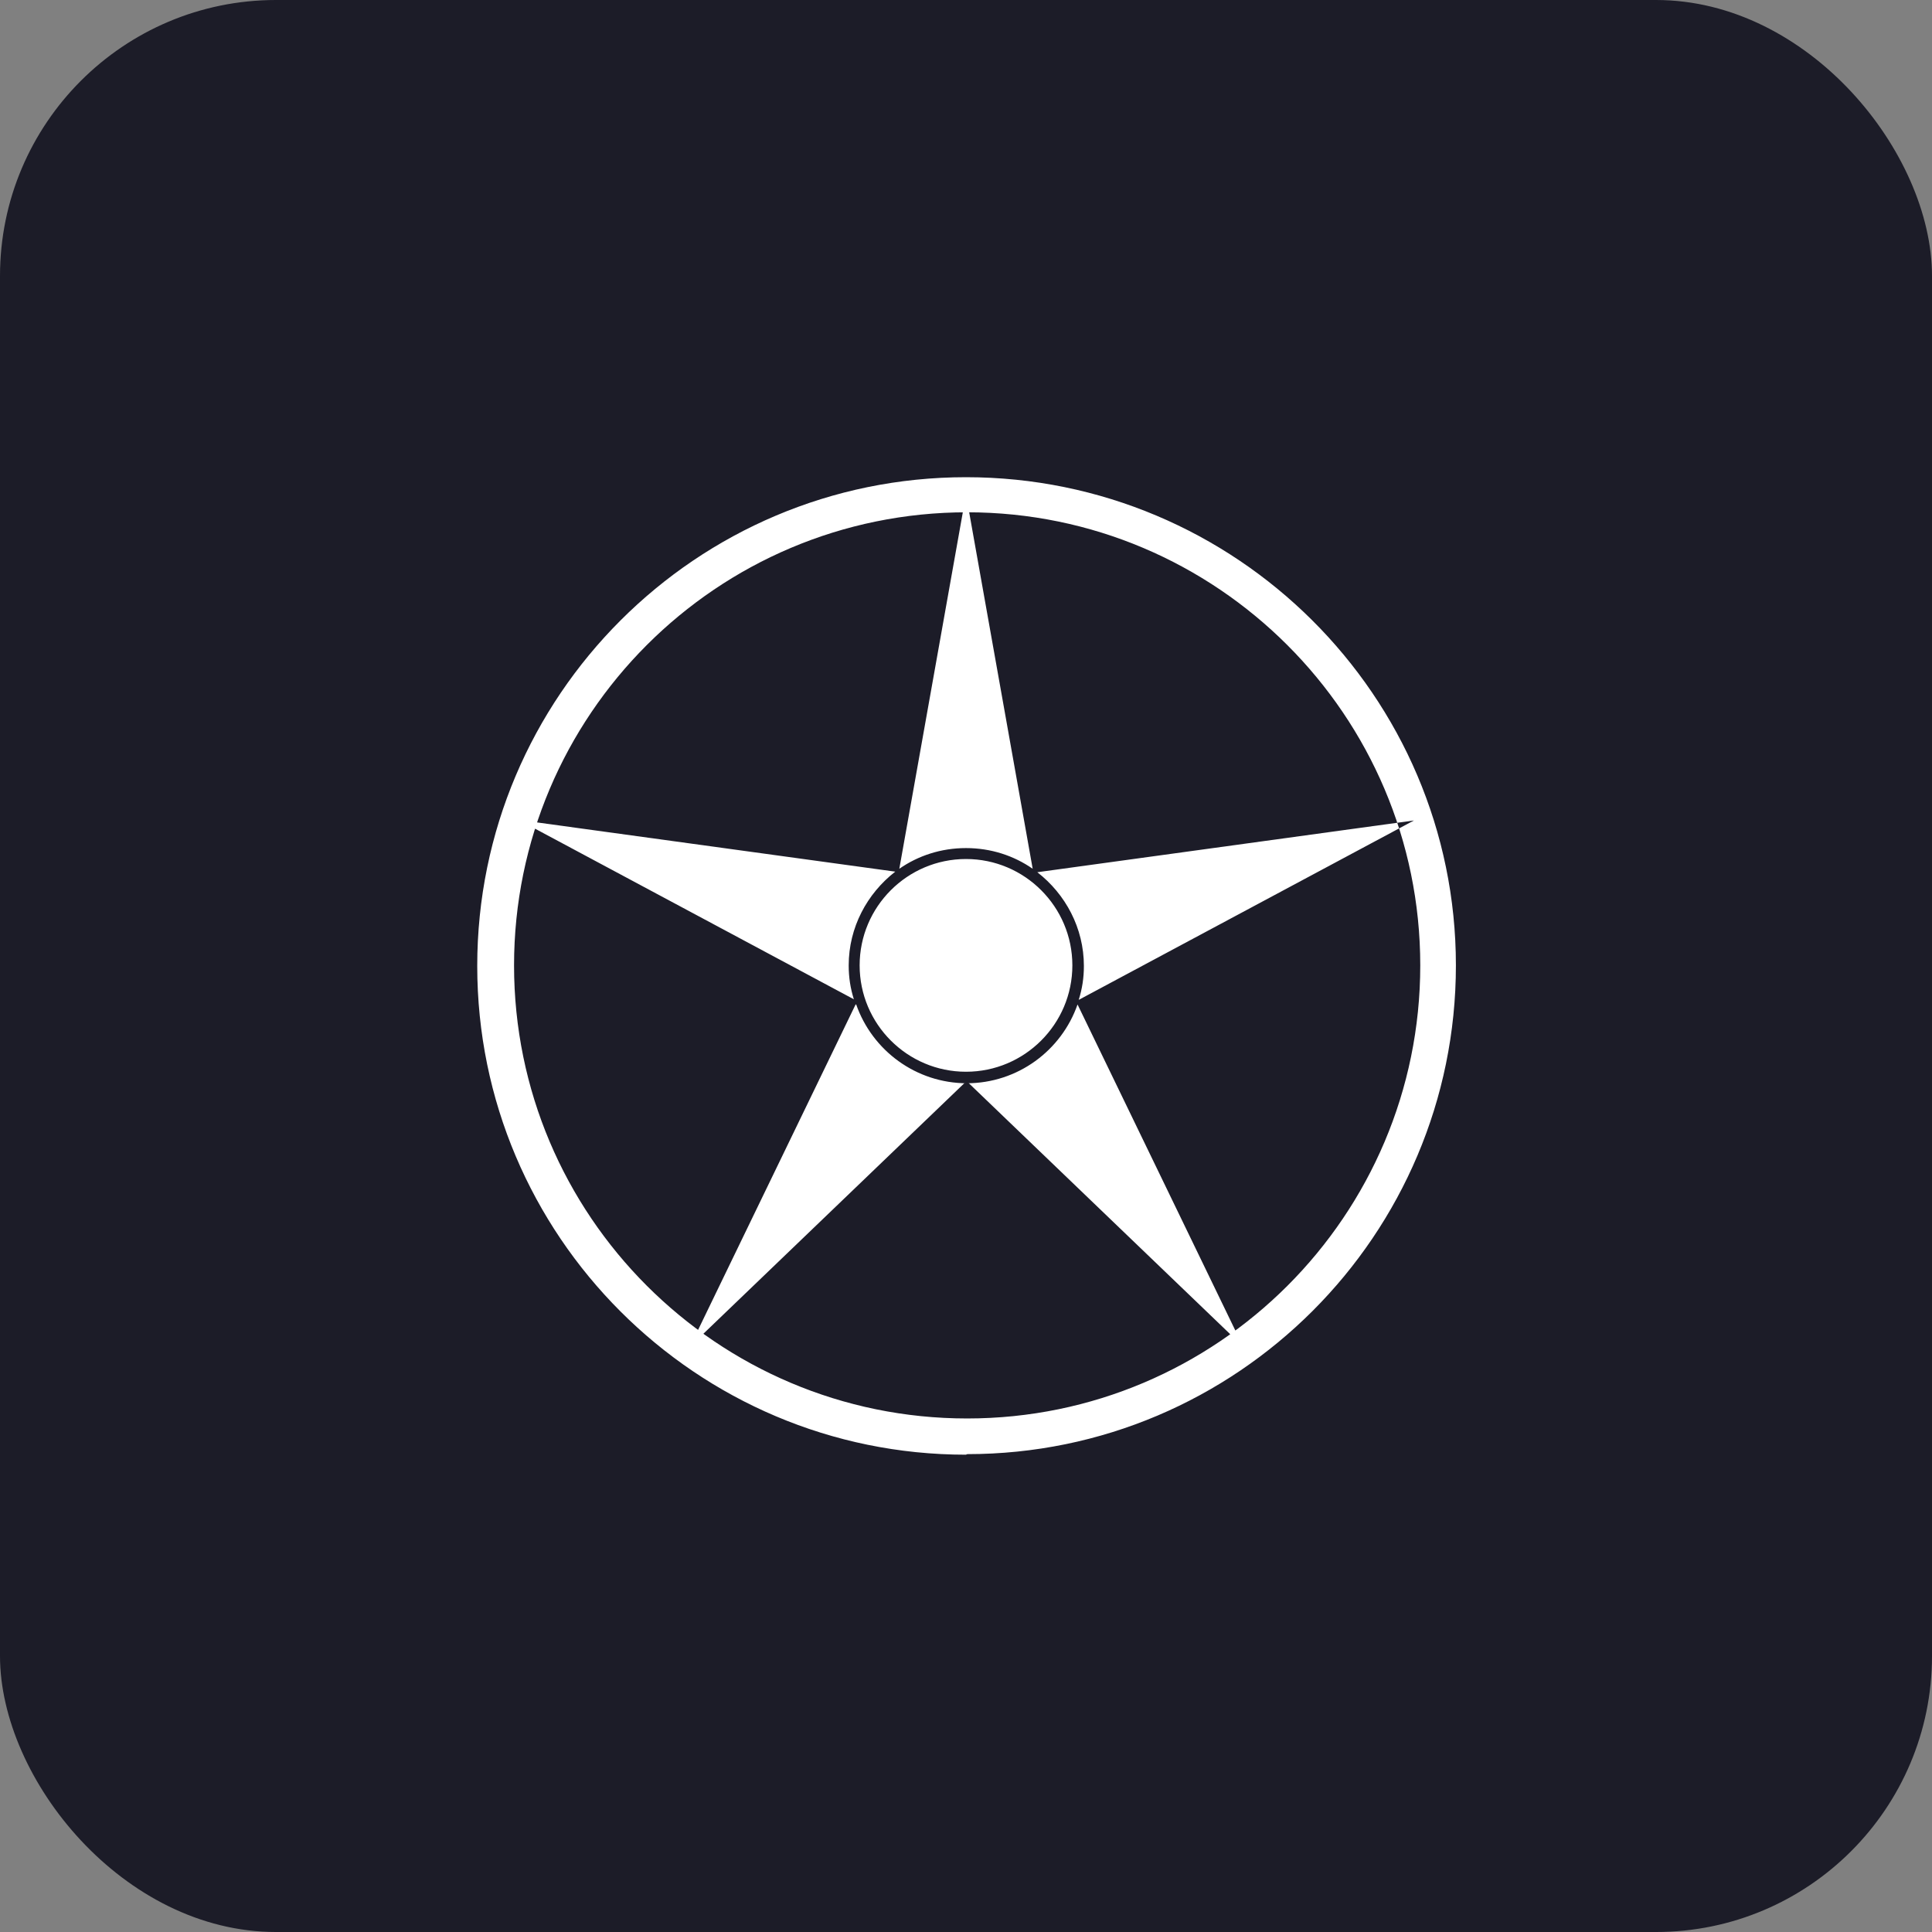
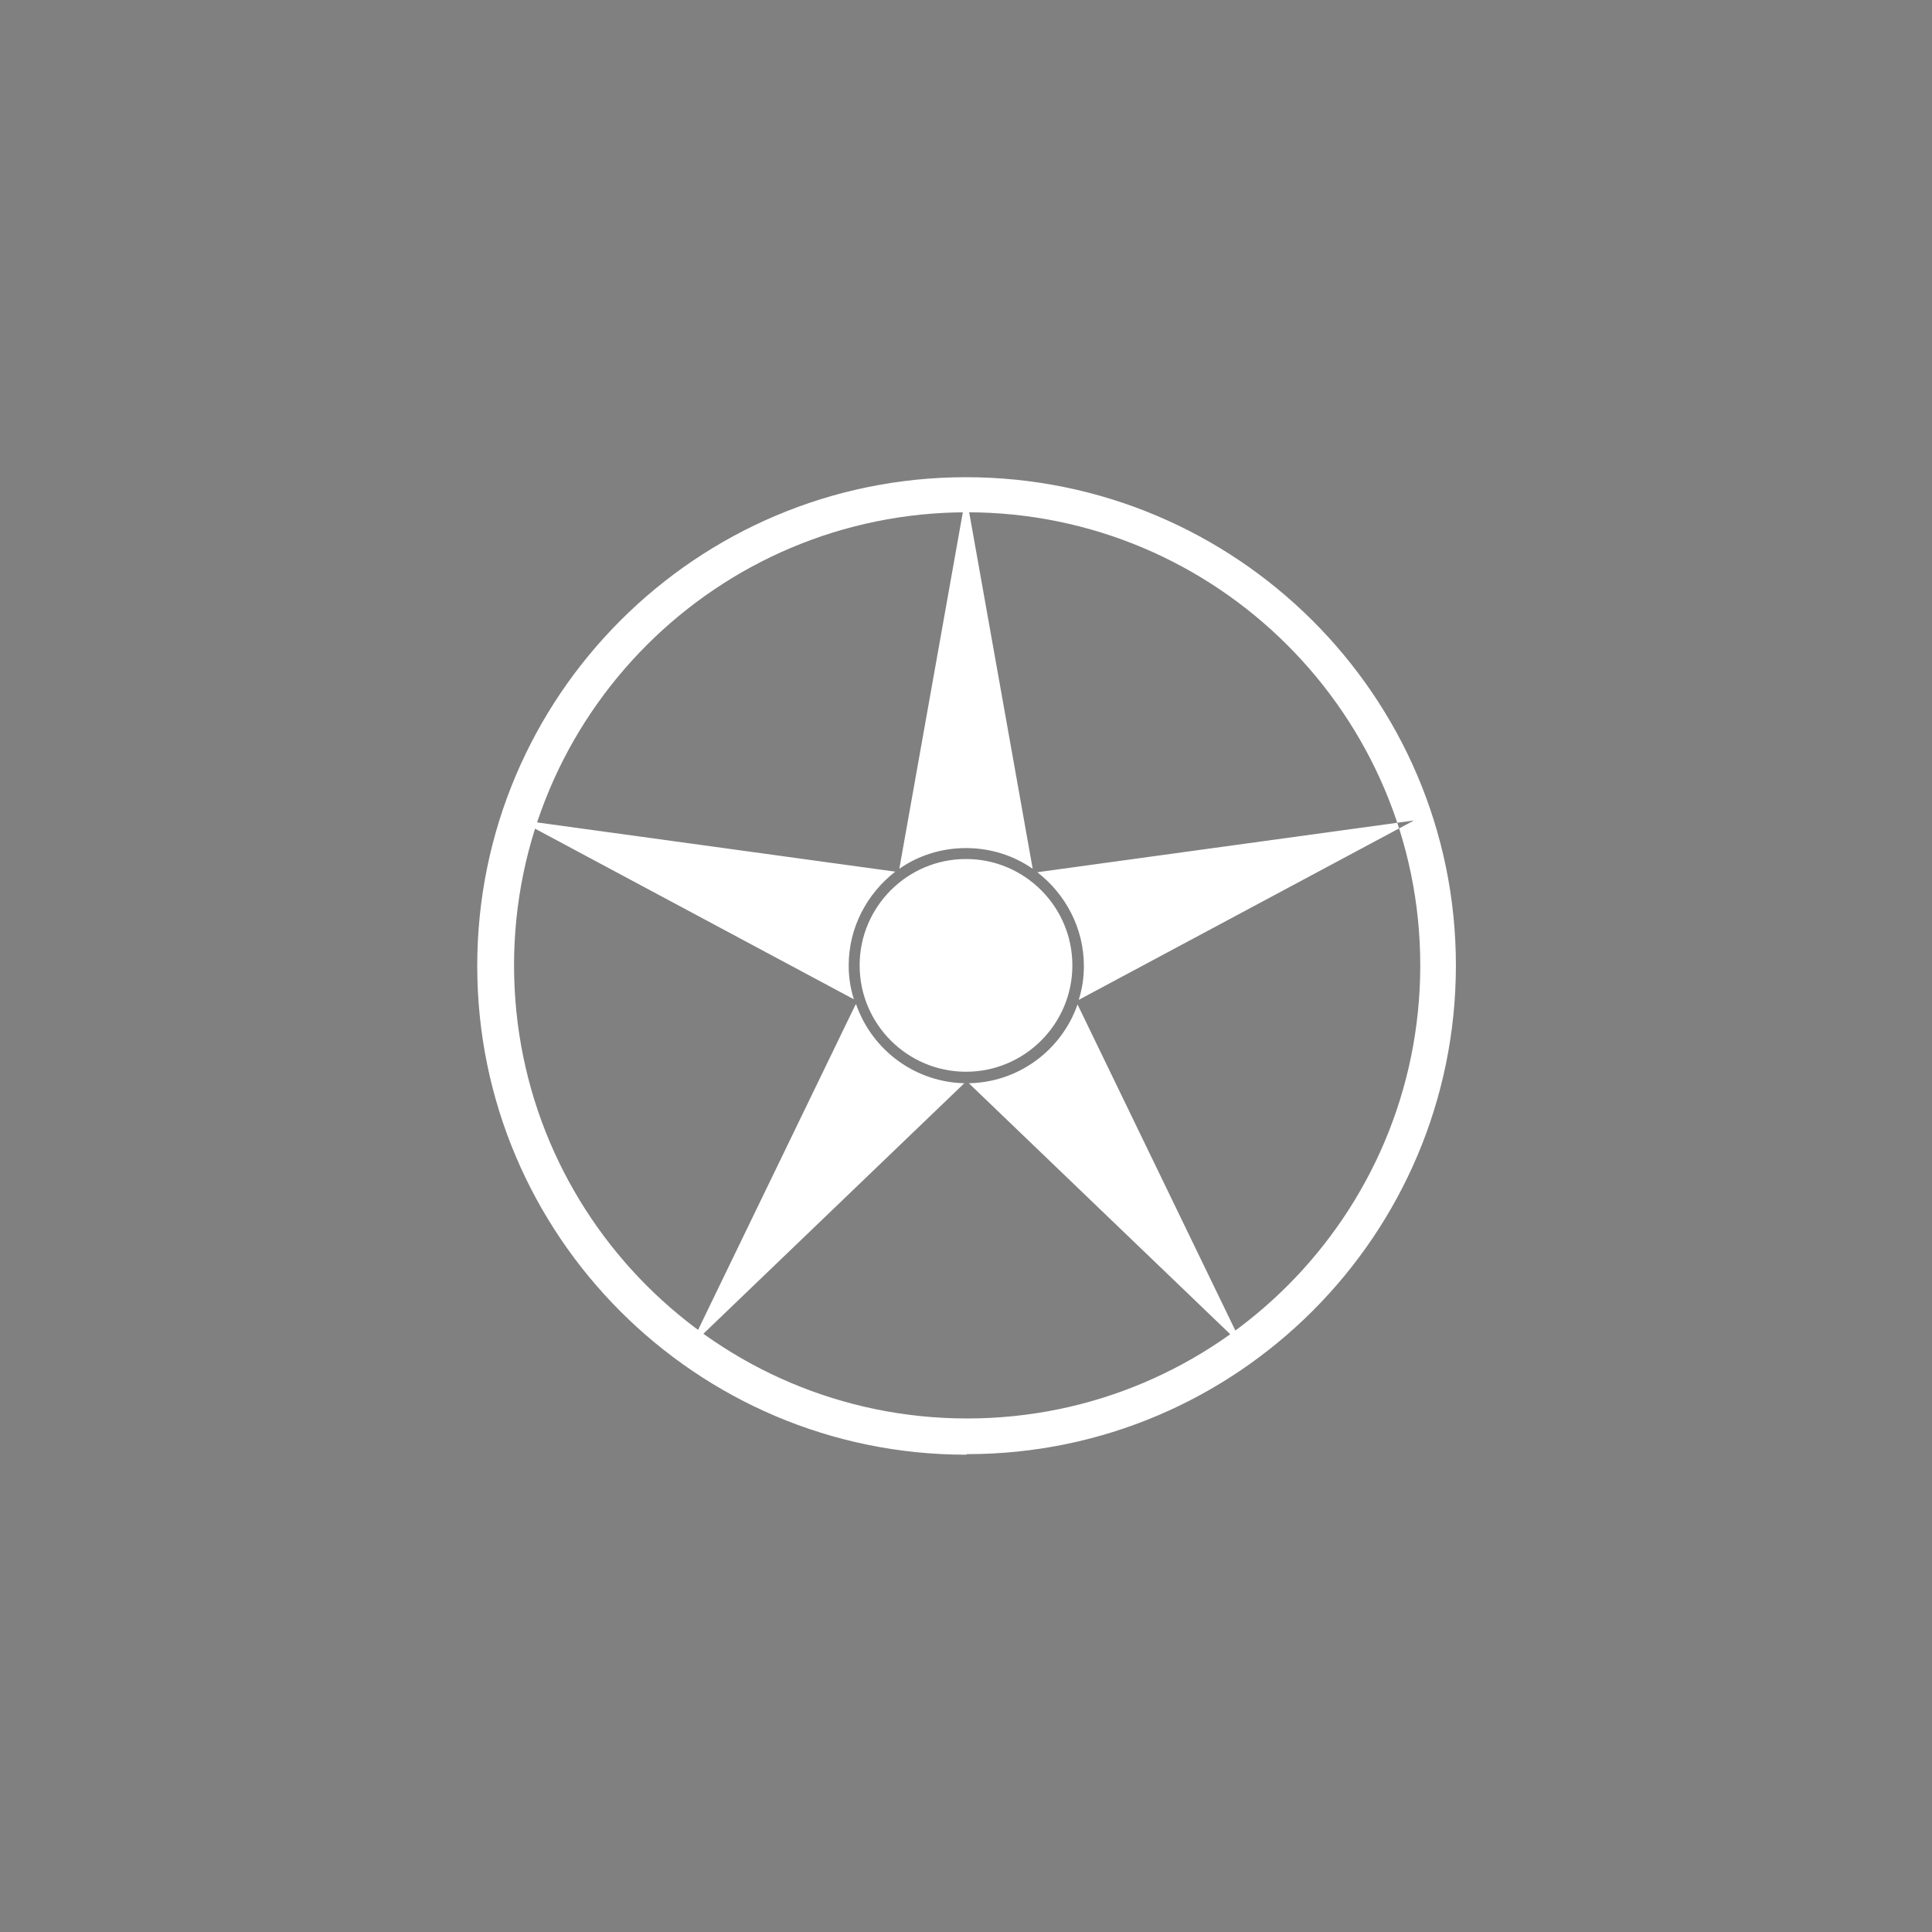
<svg xmlns="http://www.w3.org/2000/svg" viewBox="0 0 56 56" fill="none">
  <rect x="0" y="0" width="56" height="56" fill="#808080" stroke="none" />
-   <rect width="56" height="56" rx="8" fill="#1C1C28" />
  <path d="M31.417 27.999C31.417 26.899 30.883 25.915 30.067 25.282L40.983 23.782L31.267 28.982C31.367 28.665 31.417 28.349 31.417 27.999ZM28 24.582C28.717 24.582 29.383 24.799 29.933 25.182L28 14.332L26.067 25.182C26.617 24.799 27.283 24.582 28 24.582ZM28 31.399H28.083L36.033 39.032L31.233 29.115C30.767 30.449 29.5 31.399 28.017 31.399M24.6 27.982C24.6 26.882 25.133 25.899 25.95 25.265L15.033 23.765L24.75 28.965C24.65 28.649 24.6 28.332 24.6 27.982ZM24.8 29.115L20 39.032L27.95 31.399H28.033C26.55 31.399 25.283 30.449 24.817 29.115M28.033 14.849C35.267 14.849 41.167 20.732 41.167 27.982C41.167 35.232 35.283 41.115 28.033 41.115C20.783 41.115 14.9 35.232 14.9 27.982C14.9 20.732 20.783 14.849 28.033 14.849ZM28.033 42.149C35.85 42.149 42.2 35.799 42.2 27.982C42.2 20.165 35.817 13.832 28 13.832C20.183 13.832 13.833 20.182 13.833 27.999C13.833 35.815 20.183 42.165 28 42.165M28 24.899C26.3 24.899 24.917 26.282 24.917 27.982C24.917 29.682 26.3 31.065 28 31.065C29.7 31.065 31.083 29.682 31.083 27.982C31.083 26.282 29.7 24.899 28 24.899Z" fill="white" />
</svg>